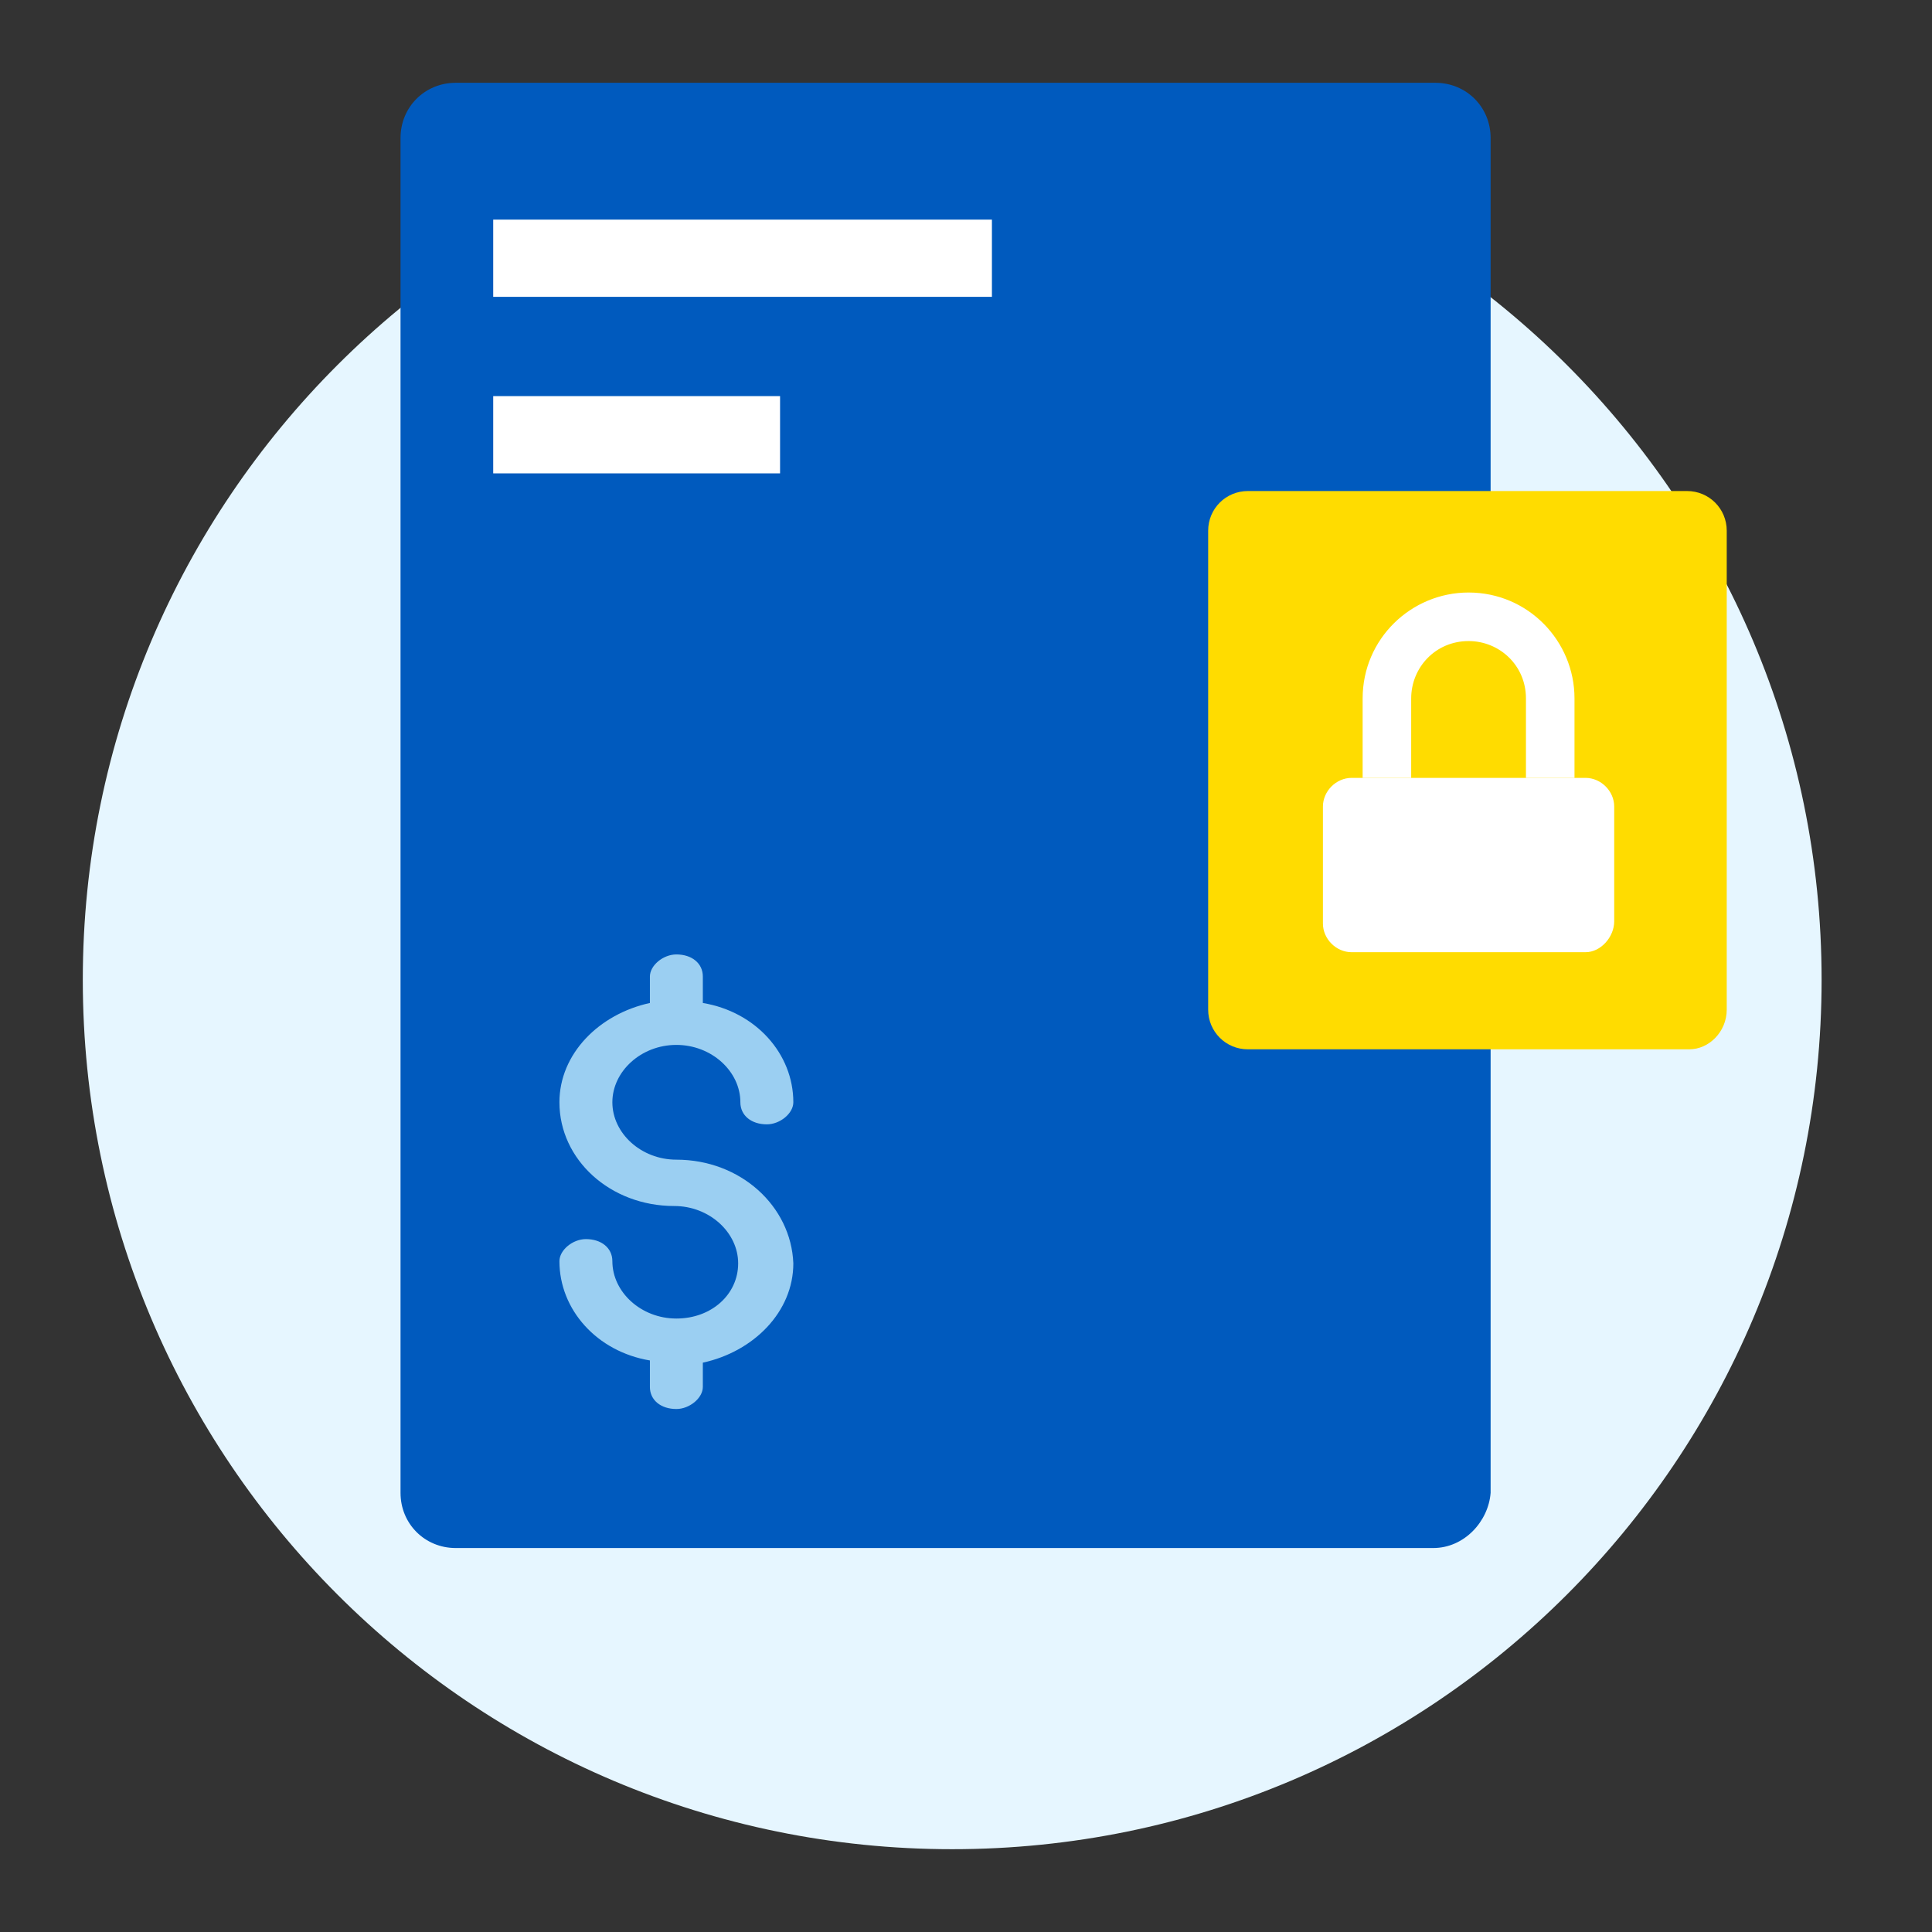
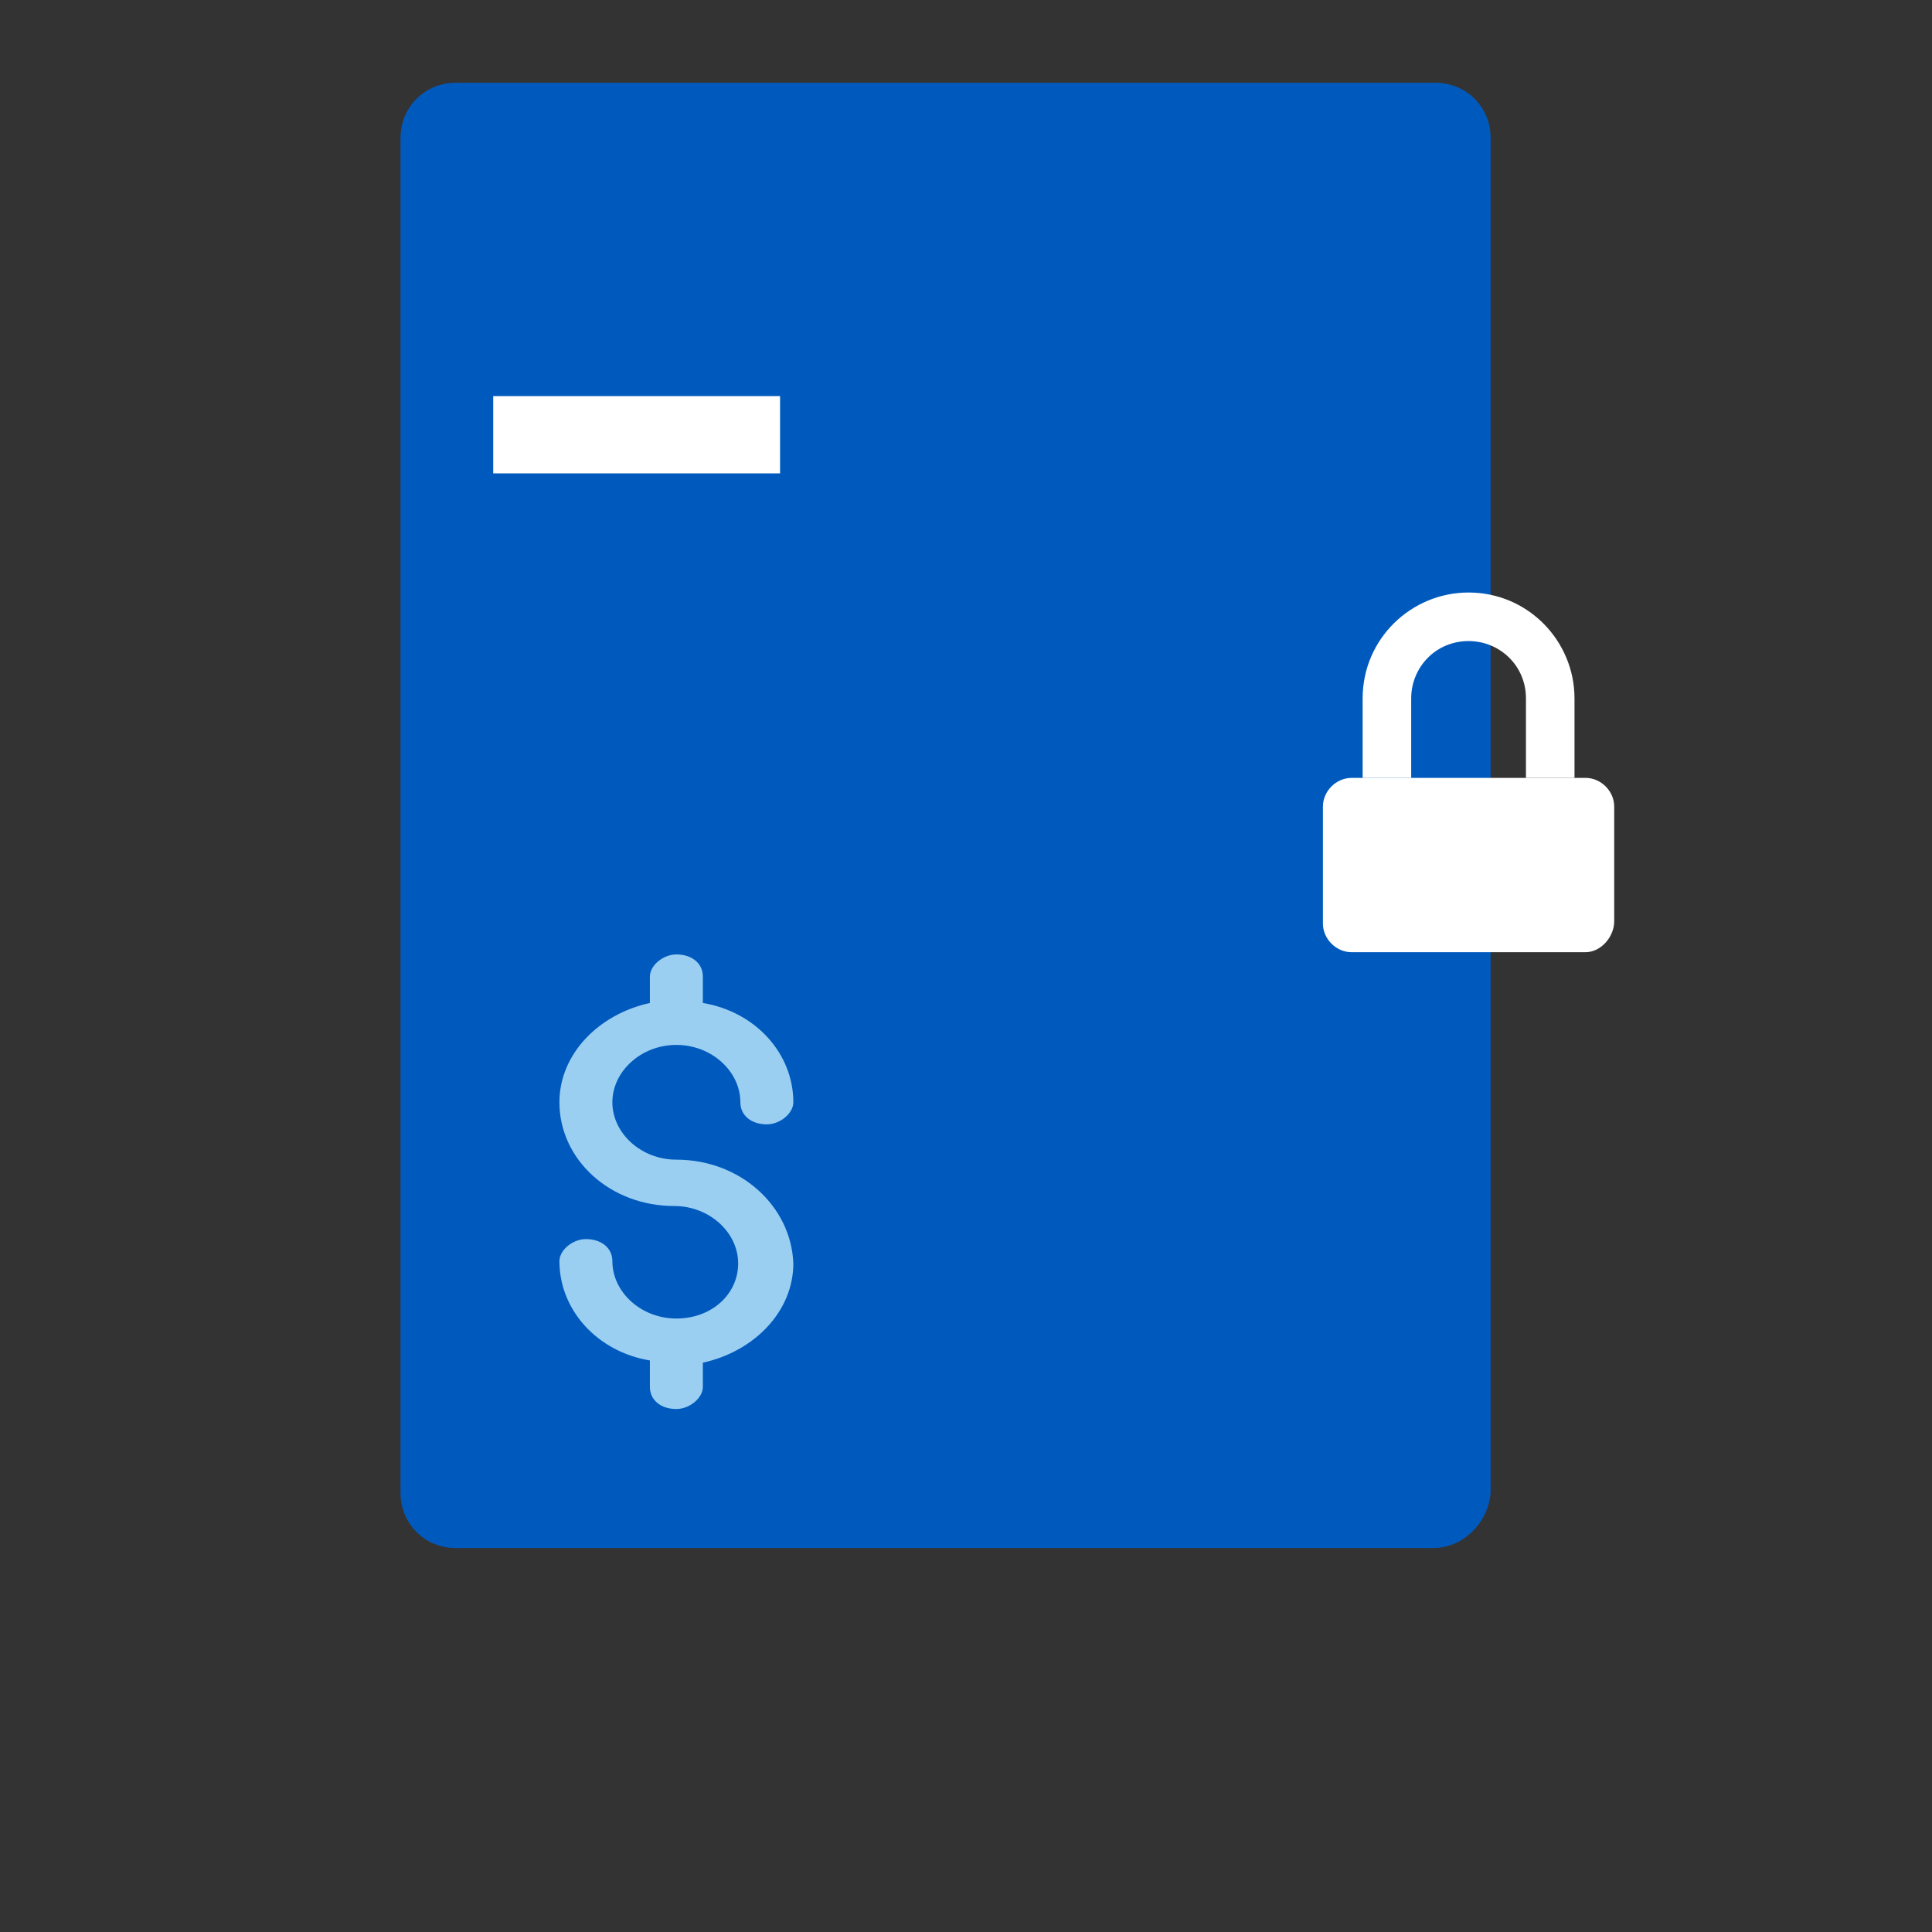
<svg xmlns="http://www.w3.org/2000/svg" width="70" height="70" viewBox="0 0 70 70" fill="none">
  <rect x="0" y="0" width="70" height="70" fill="#333333" stroke="none" />
-   <path d="M34.5 67C51.897 67 66 52.897 66 35.5C66 18.103 51.897 4 34.5 4C17.103 4 3 18.103 3 35.5C3 52.897 17.103 67 34.5 67Z" fill="#E6F6FF" />
  <path d="M51.929 56.088H16.511C15.391 56.088 14.512 55.209 14.512 54.09V4.999C14.512 3.879 15.391 3 16.511 3H52.009C53.129 3 54.008 3.879 54.008 4.999V54.09C53.928 55.129 53.049 56.088 51.929 56.088Z" fill="#005ABE" />
-   <path d="M35.939 7.957H17.87V10.755H35.939V7.957Z" fill="white" />
  <path d="M28.263 14.352H17.87V17.151H28.263V14.352Z" fill="white" />
  <path d="M24.506 42.017C23.227 42.017 22.187 41.057 22.187 39.938C22.187 38.819 23.227 37.859 24.506 37.859C25.785 37.859 26.825 38.819 26.825 39.938C26.825 40.418 27.224 40.737 27.784 40.737C28.264 40.737 28.744 40.338 28.744 39.938C28.744 38.179 27.384 36.66 25.465 36.34V35.381C25.465 34.901 25.066 34.581 24.506 34.581C24.026 34.581 23.547 34.981 23.547 35.381V36.34C21.708 36.74 20.269 38.179 20.269 39.938C20.269 42.017 22.108 43.696 24.426 43.696C25.705 43.696 26.745 44.655 26.745 45.774C26.745 46.894 25.785 47.773 24.506 47.773C23.227 47.773 22.187 46.814 22.187 45.694C22.187 45.215 21.788 44.895 21.228 44.895C20.748 44.895 20.269 45.295 20.269 45.694C20.269 47.453 21.628 48.972 23.547 49.292V50.252C23.547 50.731 23.946 51.051 24.506 51.051C24.986 51.051 25.465 50.651 25.465 50.252V49.372C27.304 48.972 28.744 47.533 28.744 45.774C28.663 43.696 26.825 42.017 24.506 42.017Z" fill="#9BCFF2" />
-   <path d="M61.204 38.019H45.214C44.414 38.019 43.774 37.379 43.774 36.58V19.23C43.774 18.431 44.414 17.791 45.214 17.791H61.124C61.924 17.791 62.563 18.431 62.563 19.23V36.58C62.563 37.379 61.924 38.019 61.204 38.019Z" fill="#FFDC00" />
  <path d="M57.446 34.5H48.971C48.412 34.5 47.932 34.02 47.932 33.461V29.223C47.932 28.664 48.412 28.184 48.971 28.184H57.446C58.006 28.184 58.486 28.664 58.486 29.223V33.381C58.486 33.941 58.006 34.5 57.446 34.5Z" fill="white" />
  <path d="M57.047 28.184H55.288V25.305C55.288 24.106 54.328 23.227 53.209 23.227C52.01 23.227 51.13 24.186 51.13 25.305V28.184H49.371V25.305C49.371 23.147 51.13 21.468 53.209 21.468C55.367 21.468 57.047 23.227 57.047 25.305V28.184Z" fill="white" />
</svg>